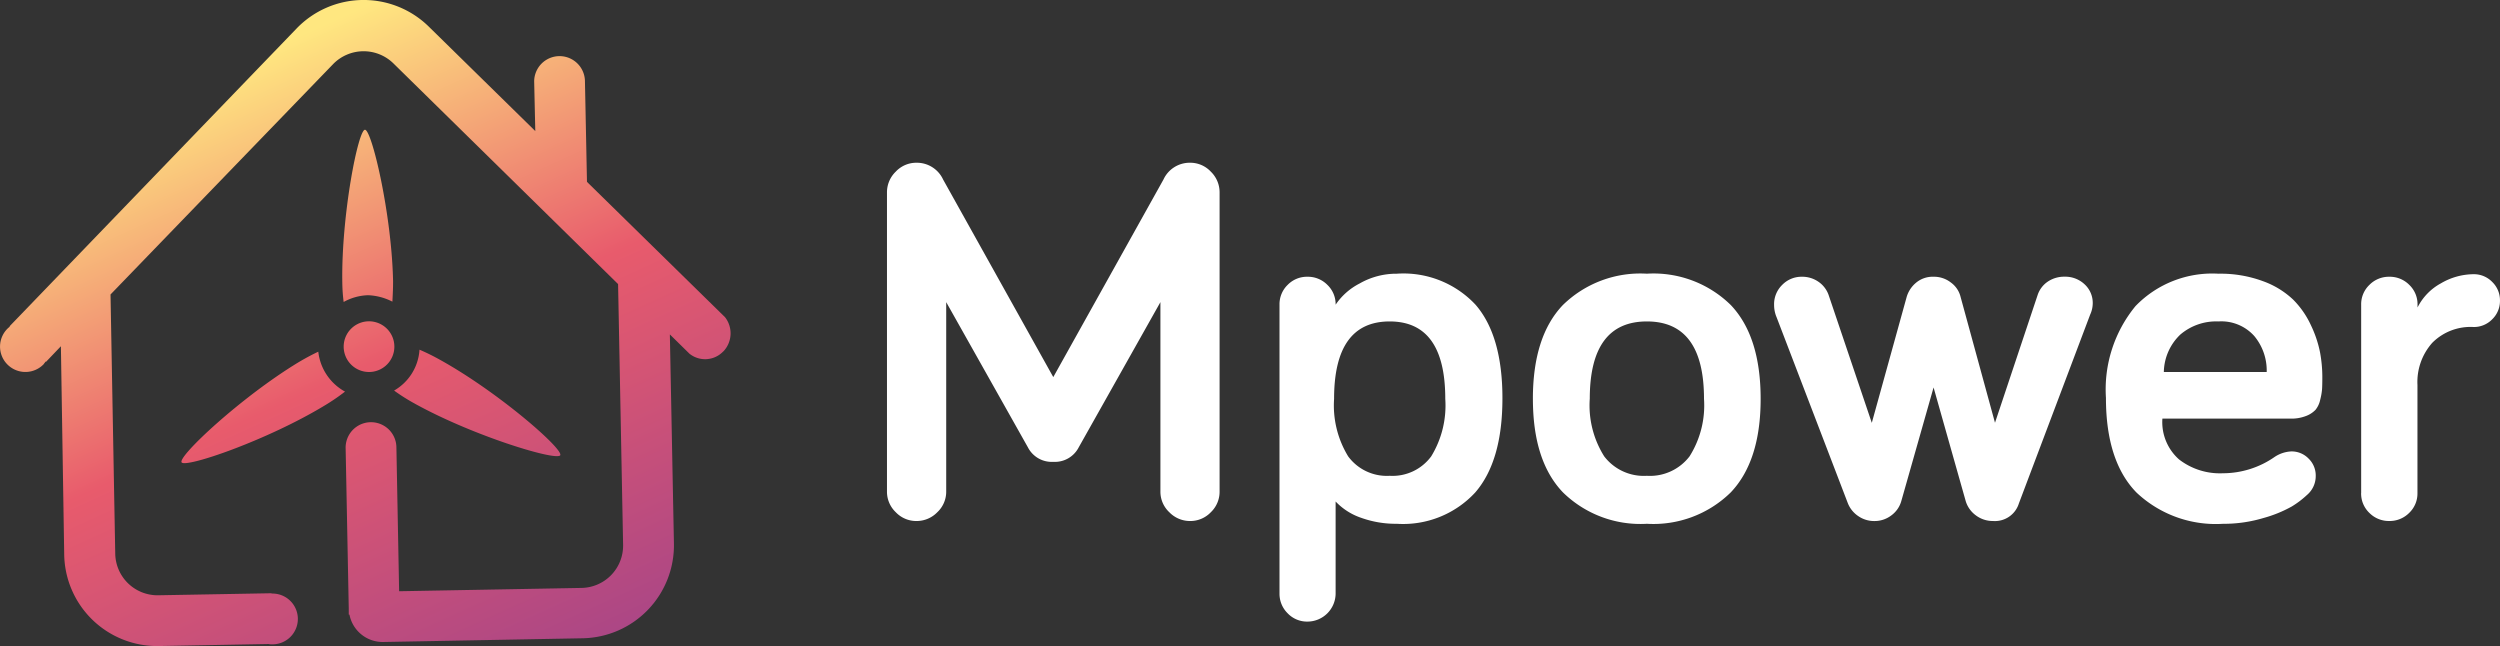
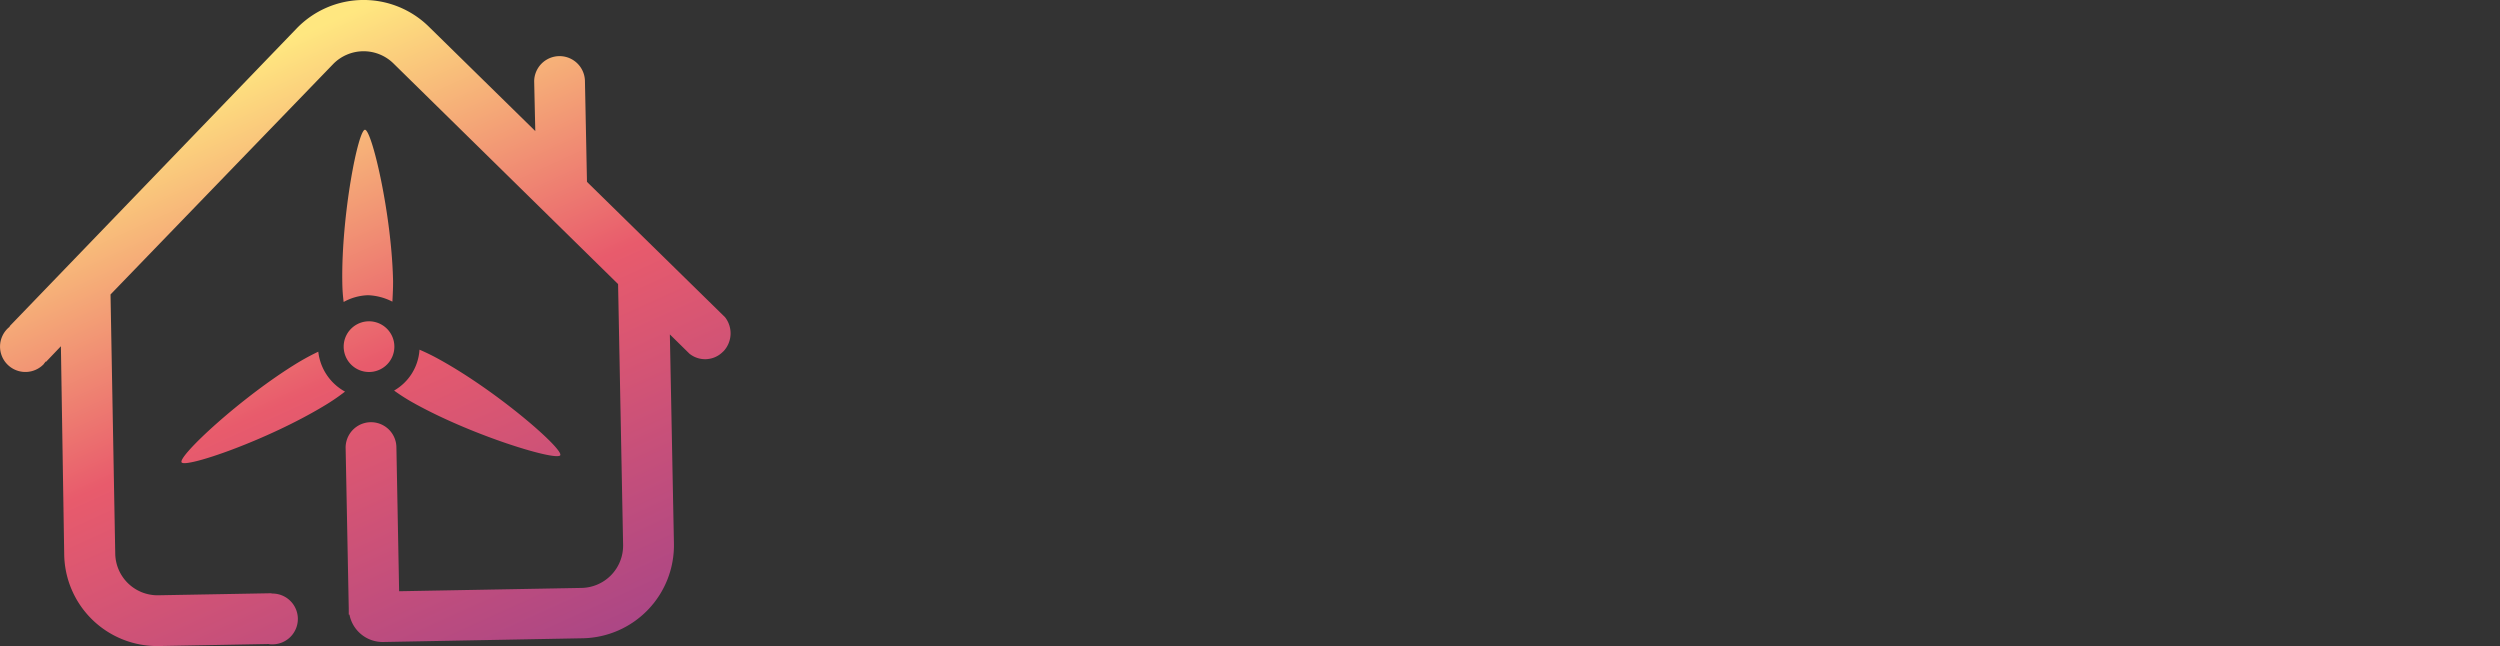
<svg xmlns="http://www.w3.org/2000/svg" width="168.274" height="43.49" viewBox="0 0 168.274 43.49">
  <rect x="0" y="0" width="168.274" height="43.49" fill="#333333" stroke="none" />
  <defs>
    <linearGradient id="linear-gradient" x1="0.726" y1="1.055" x2="0.256" y2="0.136" gradientUnits="objectBoundingBox">
      <stop offset="0" stop-color="#aa4686" />
      <stop offset="0.521" stop-color="#e85b6c" />
      <stop offset="1" stop-color="#ffe780" />
    </linearGradient>
  </defs>
  <g id="Group_49231" data-name="Group 49231" transform="translate(0.003 -0.101)">
    <g id="Group_49230" data-name="Group 49230" transform="translate(57.768 -1.104)">
-       <path id="Mpower" d="M1.931-1.709V-21.841a1.933,1.933,0,0,1,.59-1.4,1.891,1.891,0,0,1,1.393-.6,1.945,1.945,0,0,1,1.794,1.128l7.417,13.3,7.417-13.3a1.945,1.945,0,0,1,1.794-1.128,1.891,1.891,0,0,1,1.393.6,1.933,1.933,0,0,1,.59,1.4V-1.709a1.9,1.9,0,0,1-.59,1.393,1.9,1.9,0,0,1-1.393.59,1.933,1.933,0,0,1-1.4-.59,1.891,1.891,0,0,1-.6-1.393V-14.458l-5.5,9.775a1.8,1.8,0,0,1-1.709.974,1.8,1.8,0,0,1-1.709-.974l-5.5-9.775V-1.709a1.891,1.891,0,0,1-.6,1.393,1.933,1.933,0,0,1-1.4.59,1.9,1.9,0,0,1-1.393-.59A1.9,1.9,0,0,1,1.931-1.709ZM28.352,5.144V-14.287A1.814,1.814,0,0,1,28.9-15.62a1.814,1.814,0,0,1,1.333-.547,1.842,1.842,0,0,1,1.342.547,1.8,1.8,0,0,1,.555,1.333,4.312,4.312,0,0,1,1.615-1.427,4.968,4.968,0,0,1,2.5-.658,6.638,6.638,0,0,1,5.3,2.085q1.812,2.085,1.812,6.306T41.528-1.649A6.608,6.608,0,0,1,36.248.461a6.892,6.892,0,0,1-2.393-.4,4.241,4.241,0,0,1-1.726-1.1V5.144a1.9,1.9,0,0,1-1.9,1.9A1.8,1.8,0,0,1,28.9,6.486,1.842,1.842,0,0,1,28.352,5.144ZM32.026-7.947a6.564,6.564,0,0,0,.948,3.871,3.233,3.233,0,0,0,2.794,1.307,3.233,3.233,0,0,0,2.794-1.307,6.564,6.564,0,0,0,.948-3.871q0-5.212-3.743-5.212T32.026-7.947Zm13.381,0q0-4.2,2.017-6.315a7.452,7.452,0,0,1,5.657-2.111,7.424,7.424,0,0,1,5.648,2.111q2.008,2.111,2.008,6.315,0,4.187-2.017,6.3A7.43,7.43,0,0,1,53.081.461a7.458,7.458,0,0,1-5.648-2.111Q45.408-3.76,45.408-7.947Zm3.828,0a6.432,6.432,0,0,0,.974,3.871,3.355,3.355,0,0,0,2.871,1.307,3.355,3.355,0,0,0,2.871-1.307,6.432,6.432,0,0,0,.974-3.871q0-5.212-3.845-5.212T49.236-7.947Zm12.407-6.34a1.814,1.814,0,0,1,.547-1.333,1.814,1.814,0,0,1,1.333-.547,1.906,1.906,0,0,1,1.1.333,1.808,1.808,0,0,1,.692.9l2.905,8.6L70.564-14.8a1.963,1.963,0,0,1,.624-.957,1.741,1.741,0,0,1,1.188-.41,1.841,1.841,0,0,1,1.162.385,1.688,1.688,0,0,1,.632.88L76.511-6.34l2.871-8.6a1.758,1.758,0,0,1,.692-.906,1.971,1.971,0,0,1,1.119-.325,1.9,1.9,0,0,1,1.35.513,1.7,1.7,0,0,1,.547,1.3,1.851,1.851,0,0,1-.171.735L78.118-.906A1.686,1.686,0,0,1,76.375.273a1.882,1.882,0,0,1-1.136-.367,1.855,1.855,0,0,1-.692-.948l-2.17-7.673-2.17,7.639A1.8,1.8,0,0,1,69.53-.1a1.853,1.853,0,0,1-1.136.376,1.873,1.873,0,0,1-1.1-.342A1.876,1.876,0,0,1,66.6-.94L61.814-13.433A2.12,2.12,0,0,1,61.643-14.287ZM83.979-8.015a8.834,8.834,0,0,1,1.991-6.178,7.177,7.177,0,0,1,5.58-2.179,8.227,8.227,0,0,1,2.991.5,5.81,5.81,0,0,1,2.034,1.239,5.993,5.993,0,0,1,1.2,1.726,7.674,7.674,0,0,1,.615,1.829,9.161,9.161,0,0,1,.154,1.658q0,.53-.017.812a4.174,4.174,0,0,1-.128.726,1.587,1.587,0,0,1-.316.675,1.735,1.735,0,0,1-.632.41,2.692,2.692,0,0,1-1.042.179h-8.63A3.352,3.352,0,0,0,88.9-3.871a4.493,4.493,0,0,0,2.957.931,6.1,6.1,0,0,0,3.469-1.094,2.2,2.2,0,0,1,1.128-.376,1.582,1.582,0,0,1,1.162.479A1.582,1.582,0,0,1,98.1-2.769a1.669,1.669,0,0,1-.6,1.3A6.145,6.145,0,0,1,96.481-.7a8.528,8.528,0,0,1-1.888.769,9.278,9.278,0,0,1-2.734.393,7.776,7.776,0,0,1-5.819-2.1Q83.979-3.743,83.979-8.015Zm3.9-1.743H94.8a3.632,3.632,0,0,0-.829-2.41,2.973,2.973,0,0,0-2.418-.991,3.717,3.717,0,0,0-2.563.88A3.562,3.562,0,0,0,87.876-9.758Zm13.279,8.152V-14.287a1.8,1.8,0,0,1,.555-1.333,1.842,1.842,0,0,1,1.342-.547,1.842,1.842,0,0,1,1.342.547,1.8,1.8,0,0,1,.555,1.333v.188a3.781,3.781,0,0,1,1.572-1.624,4.393,4.393,0,0,1,2.2-.615,1.712,1.712,0,0,1,1.256.521,1.712,1.712,0,0,1,.521,1.256,1.712,1.712,0,0,1-.521,1.256,1.712,1.712,0,0,1-1.256.521,3.634,3.634,0,0,0-2.777,1.06,3.965,3.965,0,0,0-1,2.837v7.28a1.8,1.8,0,0,1-.555,1.333,1.842,1.842,0,0,1-1.342.547,1.842,1.842,0,0,1-1.342-.547A1.8,1.8,0,0,1,101.155-1.606Z" transform="translate(0 36)" fill="#fff" />
-     </g>
+       </g>
    <path id="Path_52090" data-name="Path 52090" d="M48.683,23.629a1.687,1.687,0,0,1-2.277.159h0l-1.321-1.3.274,14.076a6.26,6.26,0,0,1-6.149,6.377l-13.415.25a2.279,2.279,0,0,1-2.277-1.845h-.046V40.96l-.022-1.139-.188-9.657a1.709,1.709,0,1,1,3.417-.046l.183,9.657,12.276-.223a2.848,2.848,0,0,0,2.8-2.894L41.6,19.1,26.453,4.223a2.867,2.867,0,0,0-4.031.068L7.436,19.8l.318,17.447a2.848,2.848,0,0,0,2.894,2.8l7.631-.137v.022a1.709,1.709,0,1,1,.046,3.417.854.854,0,0,1-.25-.022l-7.379.137a6.26,6.26,0,0,1-6.377-6.149l-.223-14.03-1,1.047-.022-.022c-.046.068-.091.111-.137.183a1.707,1.707,0,1,1-2.46-2.368,1.3,1.3,0,0,1,.183-.159l-.022-.022L19.963,1.894a6.263,6.263,0,0,1,8.864-.154l7.2,7.061-.075-3.346a1.709,1.709,0,0,1,3.417-.046l.137,6.81L48.8,21.331h0a1.766,1.766,0,0,1-.112,2.3ZM24.86,25.018a1.706,1.706,0,1,0-1.215-.484,1.708,1.708,0,0,0,1.215.484Zm-3.439-1.367c-.387.183-.82.41-1.321.706-3.872,2.346-8.131,6.332-7.881,6.741s5.762-1.48,9.634-3.826a13.931,13.931,0,0,0,1.367-.934A3.5,3.5,0,0,1,21.421,23.651Zm4.988-3.371c.022-.41.046-.843.046-1.367-.091-4.532-1.435-10.2-1.892-10.2s-1.594,5.74-1.526,10.249a11.344,11.344,0,0,0,.091,1.343,3.6,3.6,0,0,1,1.639-.455,3.9,3.9,0,0,1,1.641.433Zm1.527,6.879c3.963,2.187,9.543,3.872,9.771,3.462s-4.168-4.259-8.131-6.445a14.307,14.307,0,0,0-1.343-.66,3.416,3.416,0,0,1-1.71,2.752,13.052,13.052,0,0,0,1.413.89Z" transform="translate(0 0.122)" fill="url(#linear-gradient)" />
  </g>
</svg>